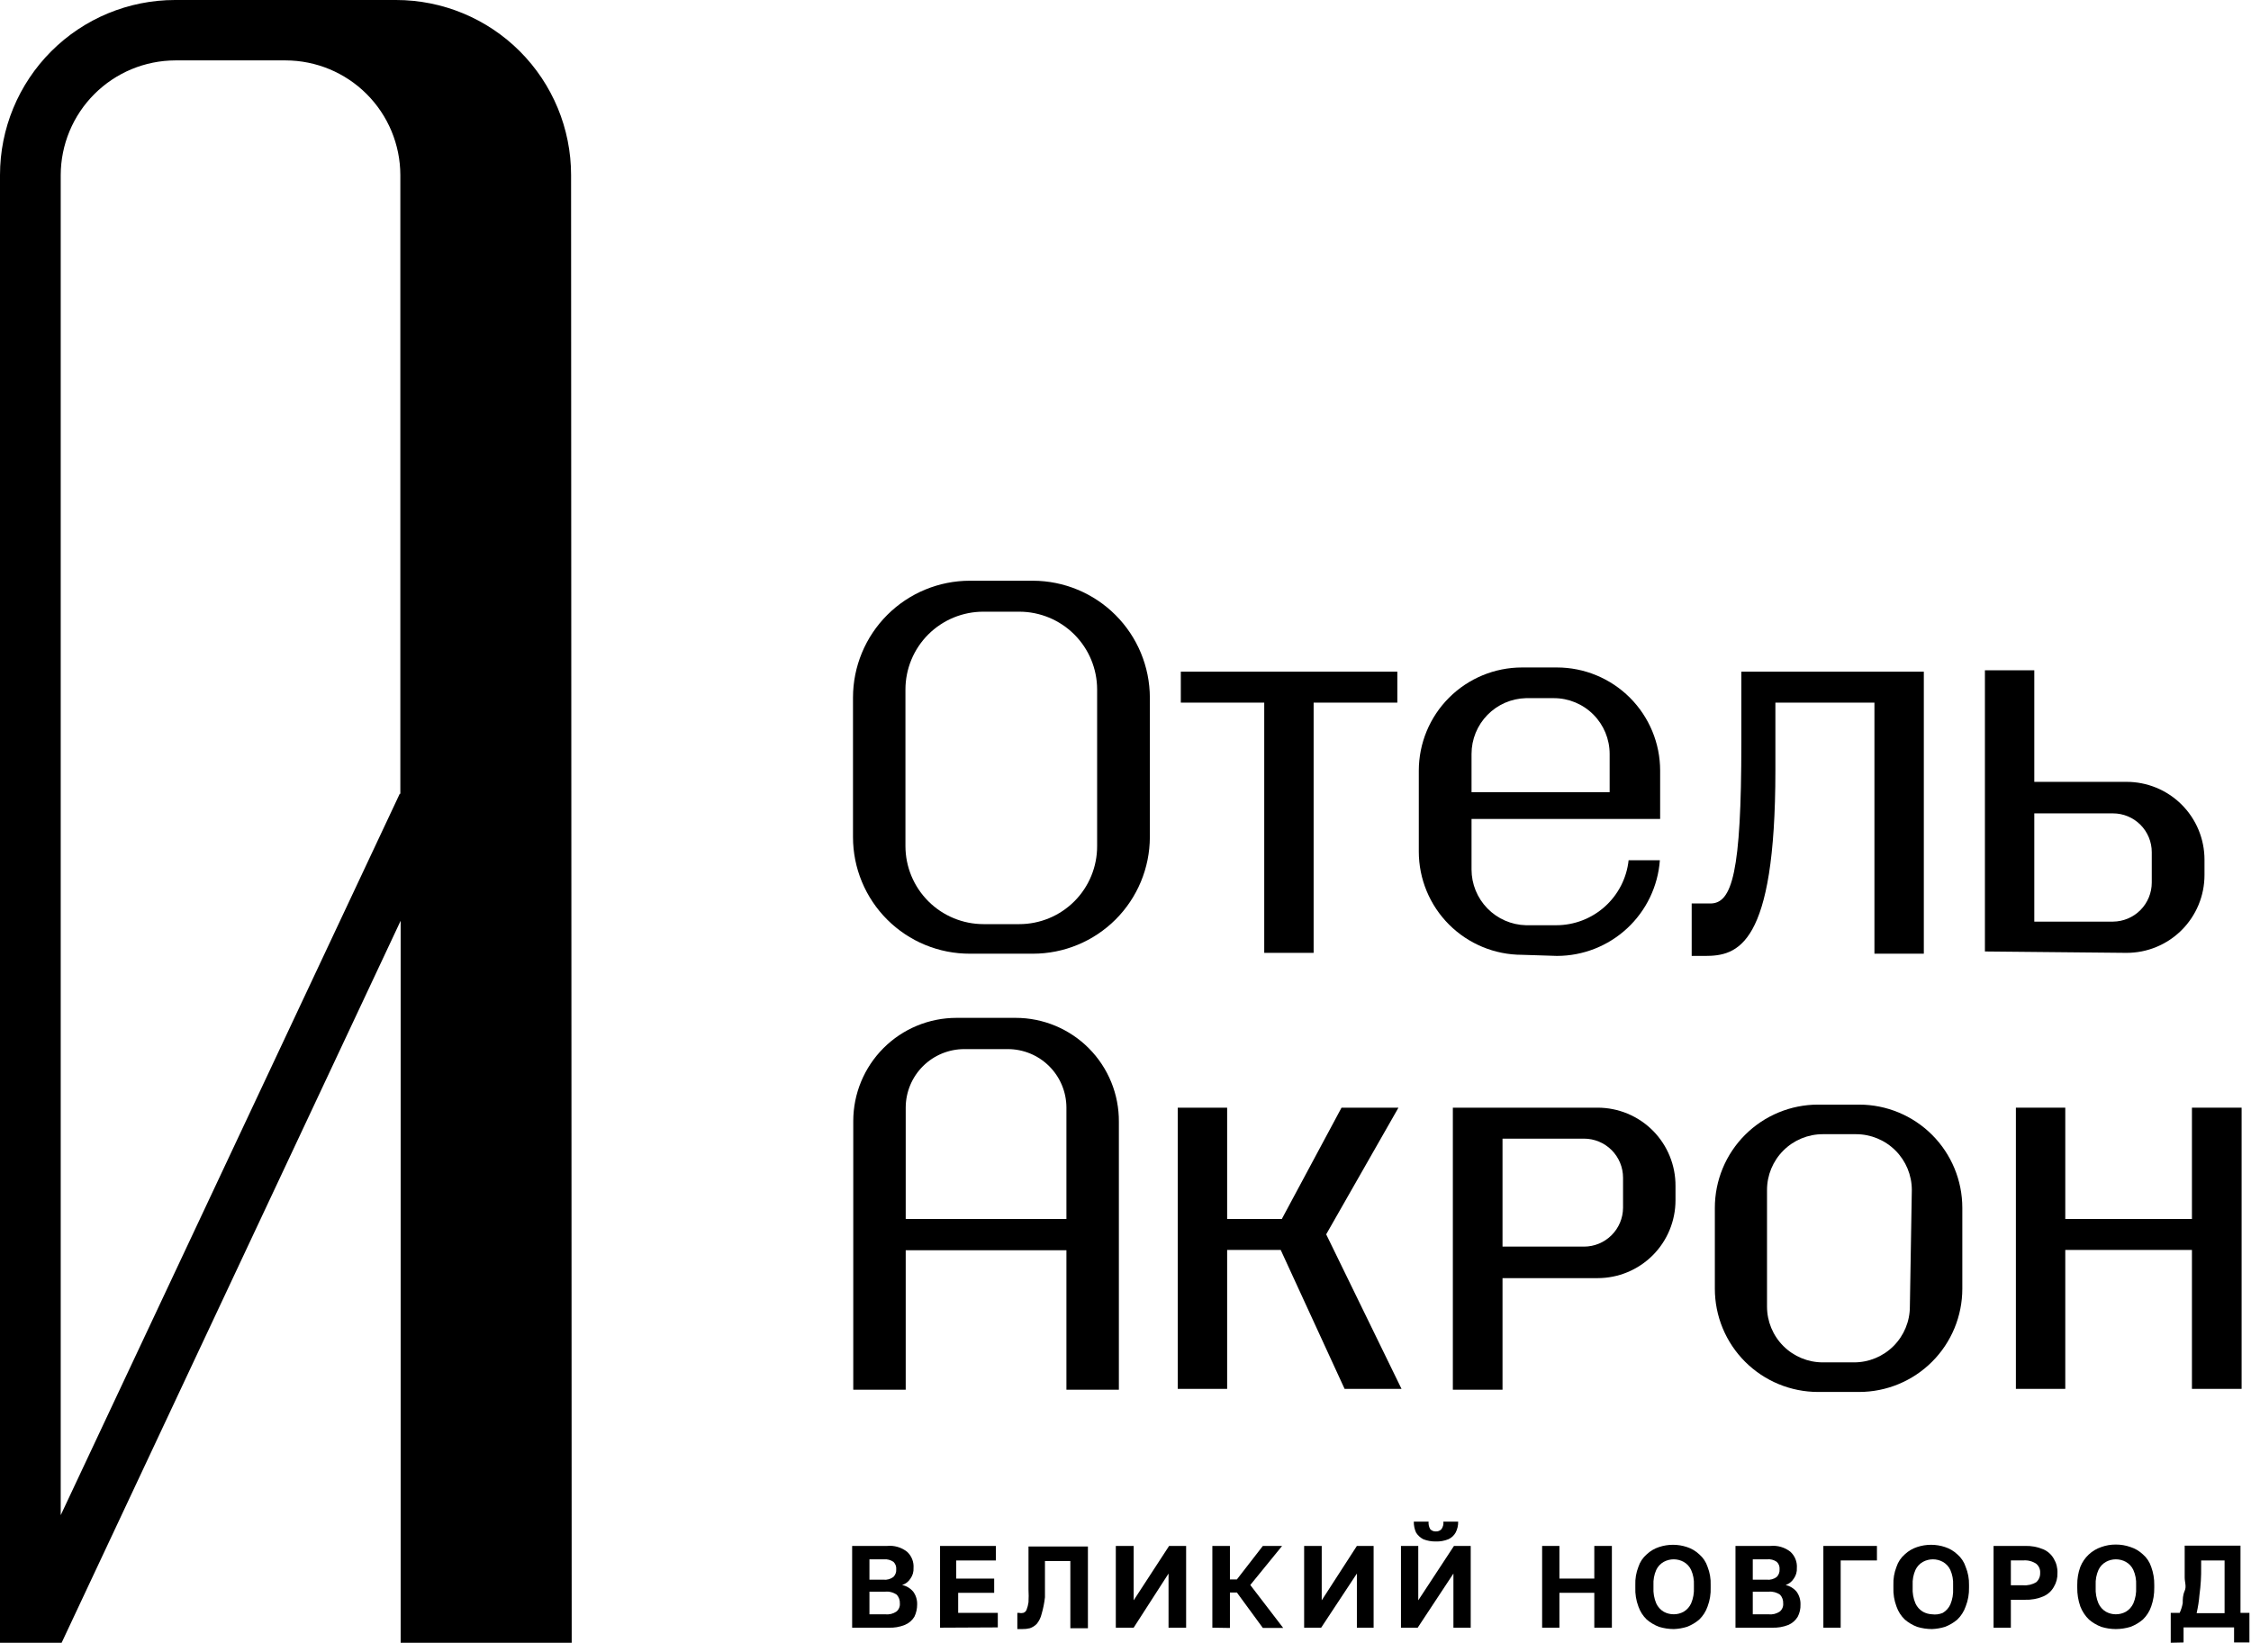
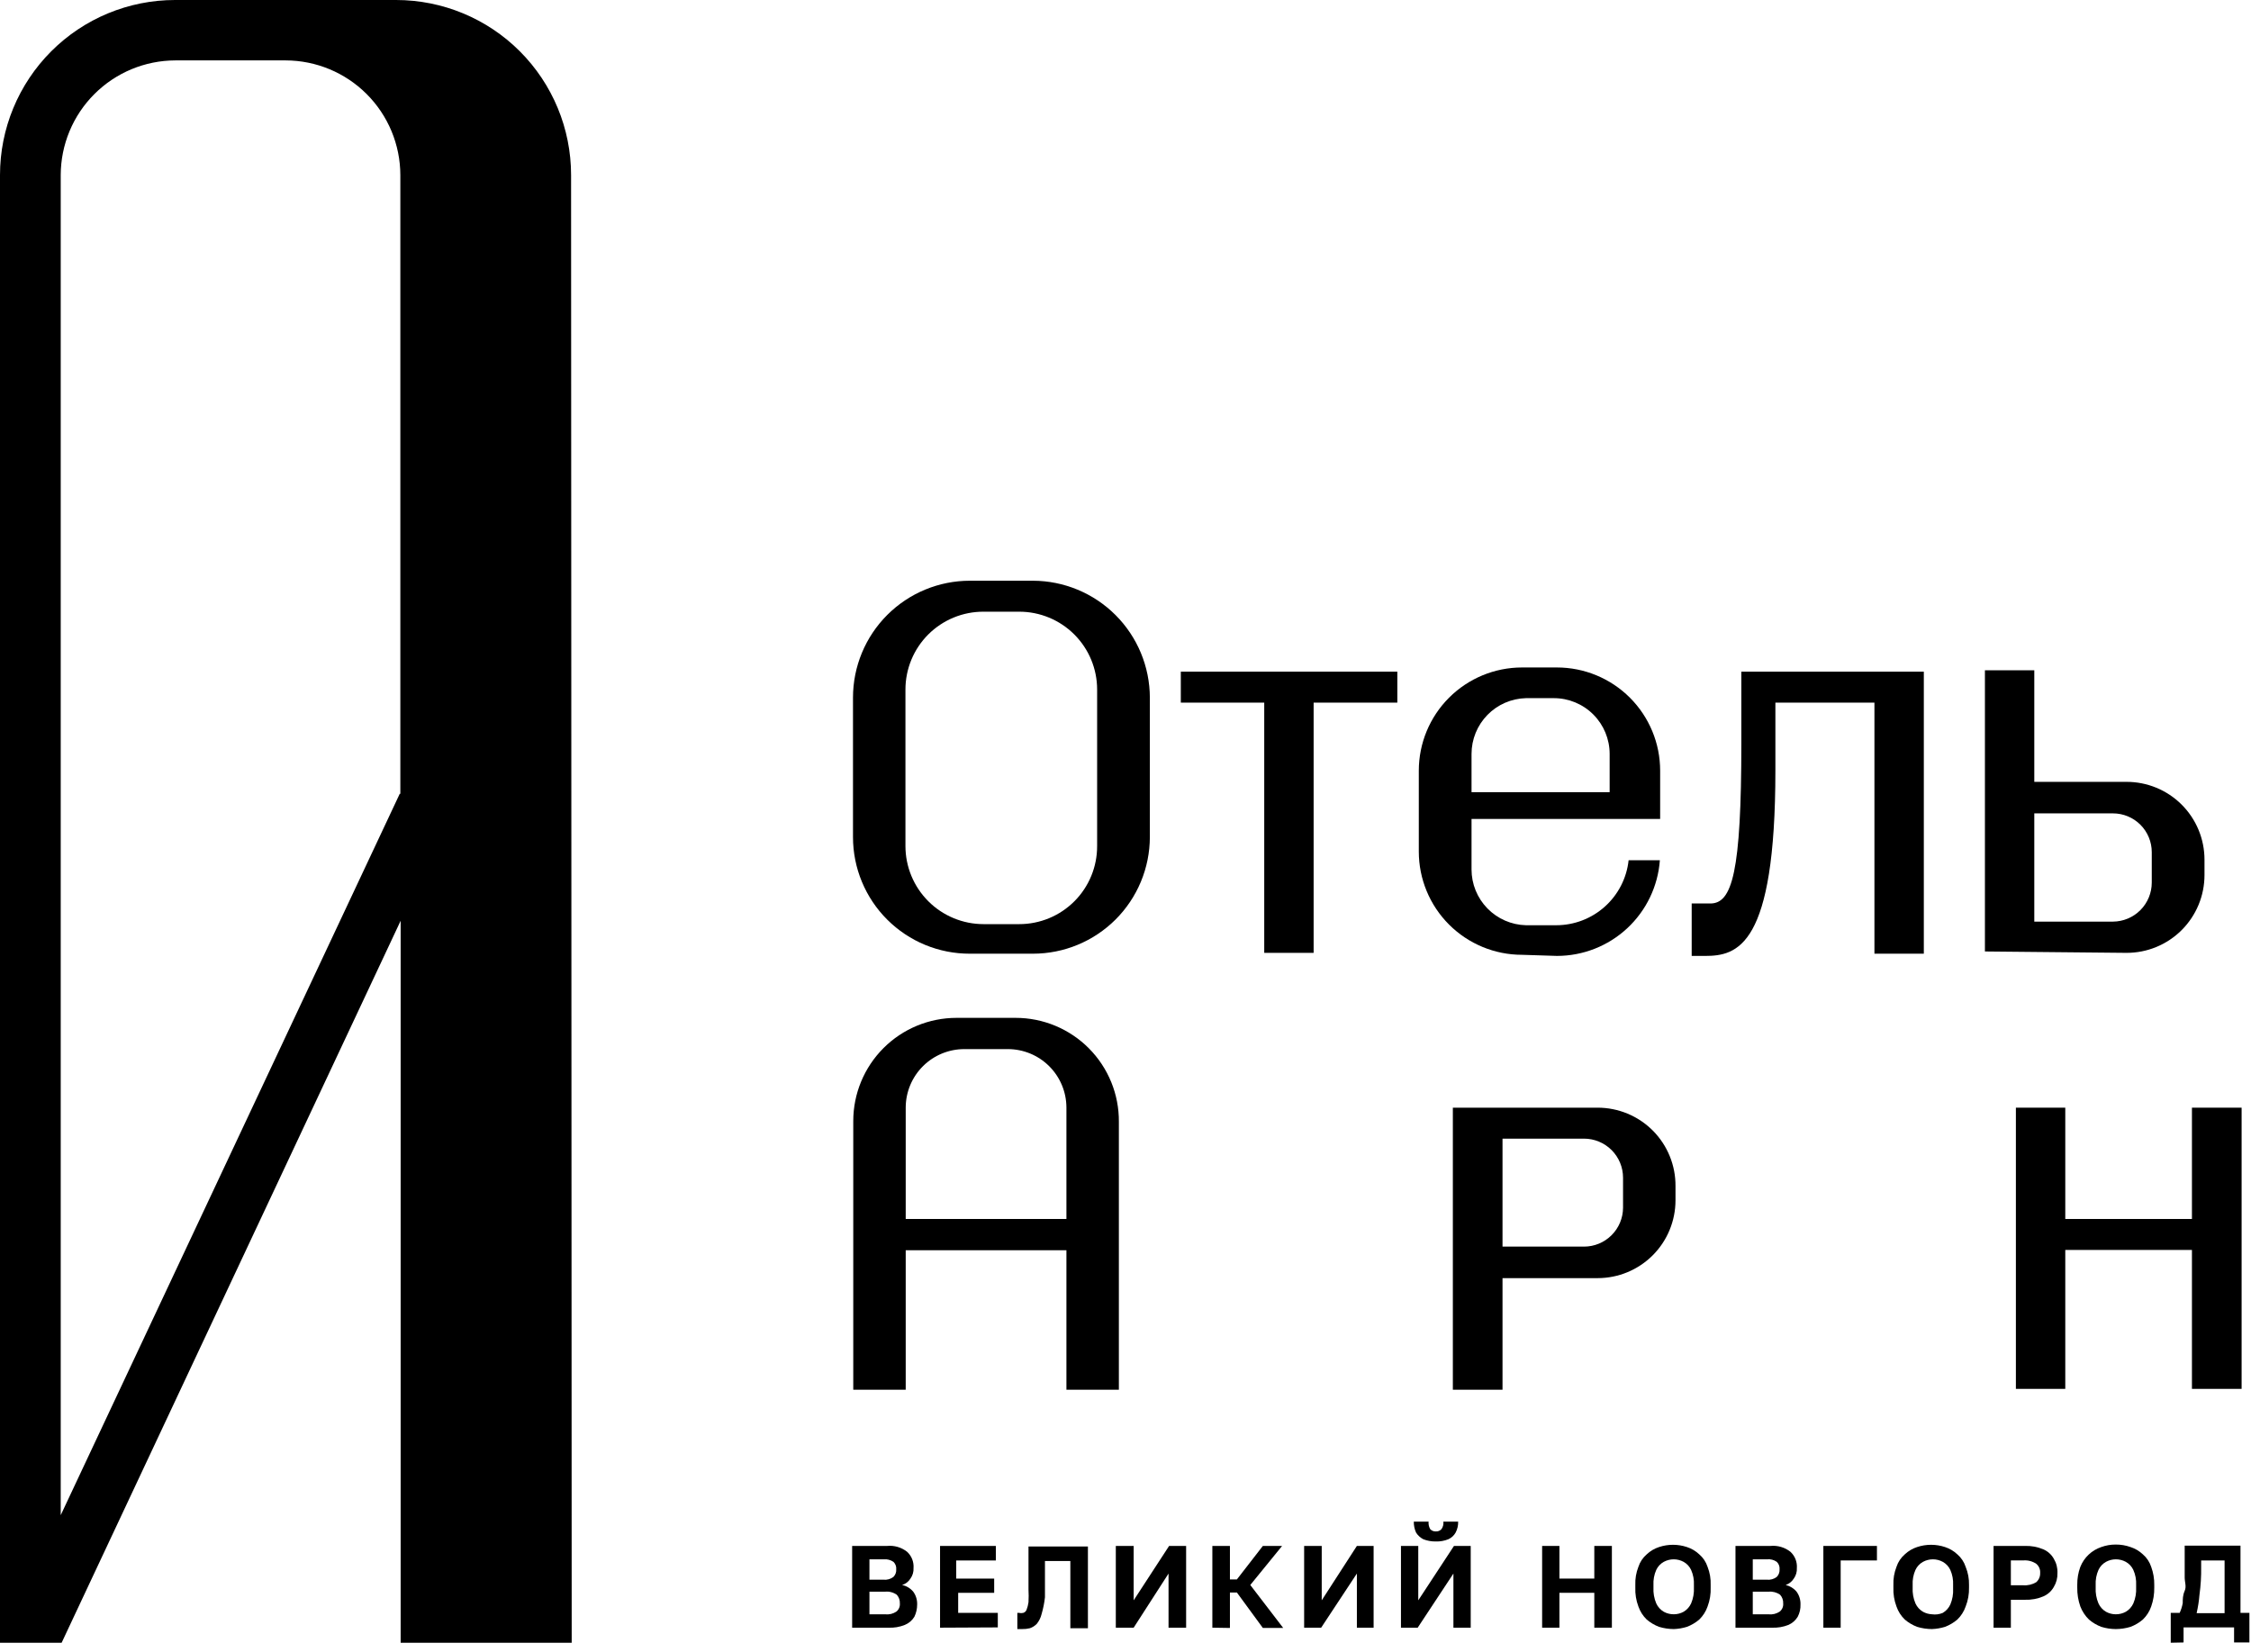
<svg xmlns="http://www.w3.org/2000/svg" width="233" height="171" viewBox="0 0 233 171" fill="none">
  <path fill-rule="evenodd" clip-rule="evenodd" d="M59.112 18.12C59.112 13.314 57.203 8.705 53.805 5.307C50.407 1.909 45.798 0 40.993 0H18.12C13.314 0 8.705 1.909 5.307 5.307C1.909 8.705 0 13.314 0 18.12V170.063H6.38L41.471 95.32V170.063H59.176L59.112 18.12ZM41.376 82.177L6.285 156.856V18.12C6.293 14.975 7.546 11.961 9.77 9.738C11.993 7.514 15.007 6.261 18.151 6.253H29.572C32.717 6.261 35.73 7.514 37.954 9.738C40.178 11.961 41.431 14.975 41.439 18.12V82.177H41.376Z" fill="black" />
-   <path fill-rule="evenodd" clip-rule="evenodd" d="M144.753 114.671H138.861L132.681 126.194H127.021V114.671H121.909V143.782H127.021V129.4H132.566L139.179 143.782H145.071L137.273 127.783L144.753 114.671Z" fill="black" />
-   <path fill-rule="evenodd" clip-rule="evenodd" d="M192.434 114.354H188.188C186.785 114.354 185.395 114.631 184.099 115.168C182.803 115.705 181.625 116.492 180.633 117.484C179.64 118.477 178.853 119.654 178.316 120.951C177.779 122.247 177.503 123.637 177.503 125.04V133.415C177.503 134.819 177.779 136.208 178.316 137.504C178.853 138.801 179.64 139.979 180.633 140.971C181.625 141.963 182.803 142.75 184.099 143.287C185.395 143.824 186.785 144.101 188.188 144.101H192.434C195.267 144.101 197.985 142.975 199.989 140.971C201.993 138.967 203.119 136.249 203.119 133.415V125.04C203.119 122.206 201.993 119.488 199.989 117.484C197.985 115.48 195.267 114.354 192.434 114.354ZM197.69 135.264C197.69 136.795 197.081 138.265 195.998 139.348C194.915 140.431 193.446 141.039 191.914 141.039H188.679C187.147 141.039 185.678 140.431 184.595 139.348C183.512 138.265 182.903 136.795 182.903 135.264V123.192C182.903 121.66 183.512 120.191 184.595 119.108C185.678 118.024 187.147 117.416 188.679 117.416H192.116C193.648 117.416 195.117 118.024 196.2 119.108C197.283 120.191 197.892 121.66 197.892 123.192L197.69 135.264Z" fill="black" />
  <path fill-rule="evenodd" clip-rule="evenodd" d="M105.129 105.373H99.007C96.172 105.373 93.454 106.499 91.45 108.503C89.447 110.507 88.321 113.224 88.321 116.058V143.87H93.75V129.43H110.385V143.87H115.814V116.145C115.825 114.735 115.558 113.336 115.026 112.029C114.494 110.723 113.709 109.535 112.715 108.533C111.722 107.532 110.54 106.737 109.238 106.195C107.936 105.652 106.539 105.373 105.129 105.373ZM110.385 126.195H93.75V114.643C93.758 113.04 94.4 111.505 95.537 110.374C96.673 109.243 98.212 108.607 99.815 108.608H104.32C105.924 108.607 107.462 109.243 108.598 110.374C109.735 111.505 110.377 113.04 110.385 114.643V126.195Z" fill="black" />
  <path fill-rule="evenodd" clip-rule="evenodd" d="M165.373 114.671H150.384V143.869H155.525V132.317H165.373C167.51 132.317 169.559 131.468 171.07 129.957C172.582 128.446 173.43 126.396 173.43 124.26V122.787C173.438 121.724 173.235 120.67 172.833 119.685C172.432 118.701 171.84 117.806 171.091 117.052C170.342 116.297 169.451 115.699 168.47 115.29C167.488 114.882 166.436 114.671 165.373 114.671ZM168.001 125.039C167.993 126.107 167.564 127.128 166.806 127.88C166.049 128.632 165.025 129.054 163.958 129.054H155.525V117.877H163.958C165.03 117.877 166.058 118.303 166.817 119.061C167.575 119.82 168.001 120.848 168.001 121.92V125.039Z" fill="black" />
  <path fill-rule="evenodd" clip-rule="evenodd" d="M226.887 126.194H213.776V114.671H208.664V143.782H213.776V129.4H226.887V143.782H232.028V114.671H226.887V126.194Z" fill="black" />
  <path fill-rule="evenodd" clip-rule="evenodd" d="M161.155 98.96C163.854 98.96 166.453 97.939 168.43 96.101C170.407 94.264 171.615 91.746 171.812 89.055H168.577C168.378 90.905 167.5 92.617 166.114 93.859C164.727 95.102 162.931 95.787 161.069 95.784H157.95C156.443 95.746 155.011 95.121 153.959 94.041C152.906 92.962 152.318 91.515 152.318 90.008V84.78H171.841V79.784C171.841 76.95 170.715 74.232 168.711 72.228C166.707 70.225 163.989 69.099 161.155 69.099H157.545C154.712 69.099 151.994 70.225 149.99 72.228C147.986 74.232 146.86 76.95 146.86 79.784V88.159C146.86 90.993 147.986 93.711 149.99 95.715C151.994 97.719 154.712 98.845 157.545 98.845L161.155 98.96ZM152.318 78.051C152.318 76.544 152.906 75.097 153.959 74.017C155.011 72.938 156.443 72.313 157.95 72.275H160.838C162.37 72.275 163.839 72.884 164.922 73.967C166.005 75.05 166.614 76.52 166.614 78.051V82.008H152.318V78.051Z" fill="black" />
  <path fill-rule="evenodd" clip-rule="evenodd" d="M106.92 60.119H100.394C97.184 60.119 94.106 61.394 91.837 63.663C89.568 65.933 88.293 69.01 88.293 72.22V86.66C88.293 88.247 88.606 89.819 89.215 91.286C89.823 92.752 90.715 94.085 91.839 95.206C92.963 96.327 94.297 97.216 95.765 97.821C97.233 98.426 98.806 98.735 100.394 98.731H106.92C110.125 98.731 113.198 97.46 115.467 95.197C117.735 92.934 119.013 89.864 119.021 86.66V72.22C119.013 69.013 117.736 65.939 115.468 63.672C113.201 61.404 110.127 60.127 106.92 60.119ZM113.563 87.584C113.567 88.644 113.361 89.695 112.958 90.676C112.554 91.657 111.962 92.549 111.213 93.3C110.464 94.051 109.575 94.647 108.596 95.054C107.616 95.461 106.566 95.67 105.505 95.67H101.809C99.664 95.67 97.607 94.818 96.091 93.302C94.574 91.785 93.722 89.728 93.722 87.584V71.382C93.722 70.322 93.932 69.272 94.338 68.292C94.745 67.313 95.341 66.423 96.092 65.674C96.844 64.926 97.735 64.333 98.716 63.93C99.697 63.526 100.748 63.321 101.809 63.325H105.505C107.642 63.325 109.692 64.174 111.203 65.685C112.714 67.196 113.563 69.245 113.563 71.382V87.584Z" fill="black" />
  <path fill-rule="evenodd" clip-rule="evenodd" d="M130.861 98.644H135.973V72.739H144.637V69.533H122.226V72.739H130.861V98.644Z" fill="black" />
  <path fill-rule="evenodd" clip-rule="evenodd" d="M220.1 98.644C221.16 98.648 222.211 98.442 223.192 98.039C224.173 97.636 225.064 97.043 225.816 96.294C226.567 95.546 227.163 94.656 227.57 93.677C227.977 92.698 228.186 91.648 228.186 90.587V88.999C228.186 87.938 227.977 86.888 227.57 85.908C227.163 84.929 226.567 84.039 225.816 83.291C225.064 82.542 224.173 81.949 223.192 81.546C222.211 81.143 221.16 80.937 220.1 80.941H210.569V69.389H205.458V98.5L220.1 98.644ZM210.569 84.204H218.713C219.778 84.204 220.799 84.628 221.552 85.38C222.305 86.133 222.728 87.154 222.728 88.219V91.367C222.728 92.434 222.306 93.458 221.554 94.216C220.802 94.973 219.781 95.402 218.713 95.41H210.569V84.204Z" fill="black" />
  <path fill-rule="evenodd" clip-rule="evenodd" d="M183.77 79.757V72.739H194.022V98.731H199.134V69.533H180.246V76.897C180.246 90.326 179.293 93.532 177.041 93.532H175.106V98.962H176.463C179.842 98.962 183.77 98.008 183.77 79.757Z" fill="black" />
  <path fill-rule="evenodd" clip-rule="evenodd" d="M88.205 168.504V160.042H91.815C92.561 159.967 93.306 160.184 93.895 160.648C94.124 160.86 94.303 161.12 94.418 161.41C94.533 161.7 94.581 162.012 94.559 162.324C94.582 162.715 94.47 163.103 94.241 163.421C94.044 163.741 93.736 163.978 93.375 164.085C93.827 164.18 94.234 164.424 94.53 164.778C94.809 165.164 94.951 165.631 94.934 166.107C94.936 166.547 94.837 166.982 94.645 167.378C94.417 167.755 94.072 168.049 93.663 168.215C93.123 168.434 92.542 168.532 91.96 168.504H88.205ZM89.996 163.536H91.44C91.811 163.578 92.183 163.475 92.48 163.248C92.58 163.146 92.658 163.023 92.708 162.889C92.758 162.754 92.778 162.611 92.768 162.468C92.782 162.325 92.763 162.18 92.713 162.045C92.663 161.91 92.583 161.788 92.48 161.688C92.183 161.486 91.826 161.394 91.469 161.428H89.996V163.536ZM89.996 167.118H91.642C92.049 167.166 92.46 167.063 92.797 166.829C92.918 166.727 93.013 166.598 93.073 166.452C93.133 166.307 93.157 166.148 93.144 165.991C93.161 165.662 93.046 165.34 92.826 165.096C92.473 164.847 92.043 164.734 91.613 164.778H89.996V167.118Z" fill="black" />
  <path fill-rule="evenodd" clip-rule="evenodd" d="M97.304 168.504V160.042H103.08V161.544H98.979V163.421H102.907V164.894H99.181V166.973H103.282V168.475L97.304 168.504Z" fill="black" />
  <path fill-rule="evenodd" clip-rule="evenodd" d="M105.795 168.648H105.304V166.973H105.477C105.619 167.006 105.768 167.006 105.91 166.973C105.988 166.951 106.061 166.911 106.121 166.856C106.181 166.8 106.228 166.732 106.257 166.655C106.355 166.405 106.423 166.143 106.459 165.876C106.484 165.433 106.484 164.99 106.459 164.547C106.459 164.027 106.459 163.334 106.459 162.526V160.1H112.61V168.561H110.791V161.601H108.163V162.757C108.163 163.796 108.163 164.663 108.163 165.356C108.098 165.942 107.982 166.522 107.816 167.089C107.73 167.458 107.562 167.803 107.325 168.099C107.125 168.309 106.877 168.467 106.603 168.561C106.339 168.626 106.067 168.655 105.795 168.648Z" fill="black" />
  <path fill-rule="evenodd" clip-rule="evenodd" d="M115.497 168.504V160.042H117.345V165.673L121.013 160.042H122.775V168.504H120.955V162.901L117.345 168.504H115.497Z" fill="black" />
  <path fill-rule="evenodd" clip-rule="evenodd" d="M125.49 168.504V160.042H127.309V163.507H128.031L130.717 160.042H132.71L129.417 164.085L132.825 168.533H130.717L128.031 164.865H127.309V168.533L125.49 168.504Z" fill="black" />
  <path fill-rule="evenodd" clip-rule="evenodd" d="M134.991 168.504V160.042H136.811V165.673L140.45 160.042H142.182V168.504H140.45V162.901L136.753 168.504H134.991Z" fill="black" />
  <path fill-rule="evenodd" clip-rule="evenodd" d="M145.013 168.503V160.041H146.804V165.673L150.5 160.041H152.233V168.503H150.443V162.9L146.746 168.503H145.013ZM148.623 159.579C148.179 159.589 147.737 159.51 147.324 159.348C147.016 159.189 146.756 158.949 146.573 158.655C146.415 158.301 146.336 157.917 146.341 157.529H147.872C147.847 157.8 147.907 158.073 148.045 158.309C148.12 158.386 148.209 158.447 148.309 158.487C148.409 158.527 148.516 158.544 148.623 158.539C148.731 158.546 148.838 158.529 148.938 158.489C149.038 158.449 149.128 158.387 149.201 158.309C149.365 158.083 149.437 157.805 149.403 157.529H150.933C150.944 157.92 150.854 158.308 150.673 158.655C150.505 158.961 150.241 159.204 149.923 159.348C149.511 159.515 149.068 159.594 148.623 159.579Z" fill="black" />
  <path fill-rule="evenodd" clip-rule="evenodd" d="M159.625 168.504V160.042H161.415V163.421H165.026V160.042H166.845V168.504H165.026V164.894H161.415V168.504H159.625Z" fill="black" />
  <path fill-rule="evenodd" clip-rule="evenodd" d="M173.257 168.648C172.738 168.645 172.223 168.568 171.726 168.417C171.263 168.241 170.833 167.987 170.456 167.666C170.064 167.289 169.767 166.824 169.589 166.309C169.353 165.682 169.245 165.014 169.272 164.345V164.085C169.247 163.444 169.355 162.805 169.589 162.208C169.753 161.703 170.053 161.254 170.456 160.908C170.819 160.567 171.253 160.311 171.726 160.157C172.664 159.845 173.677 159.845 174.614 160.157C175.088 160.311 175.522 160.567 175.885 160.908C176.288 161.254 176.587 161.703 176.751 162.208C176.986 162.805 177.094 163.444 177.069 164.085V164.345C177.096 165.014 176.988 165.682 176.751 166.309C176.574 166.824 176.277 167.289 175.885 167.666C175.508 167.987 175.078 168.241 174.614 168.417C174.174 168.553 173.717 168.631 173.257 168.648ZM173.257 167.117C173.61 167.117 173.958 167.027 174.268 166.857C174.611 166.656 174.883 166.353 175.047 165.991C175.267 165.471 175.366 164.909 175.336 164.345V164.085C175.364 163.55 175.265 163.015 175.047 162.526C174.883 162.171 174.61 161.878 174.268 161.688C173.958 161.518 173.61 161.429 173.257 161.428C172.894 161.425 172.536 161.514 172.217 161.688C171.875 161.878 171.602 162.171 171.437 162.526C171.22 163.015 171.121 163.55 171.149 164.085V164.345C171.119 164.909 171.218 165.471 171.437 165.991C171.602 166.353 171.875 166.656 172.217 166.857C172.536 167.031 172.894 167.12 173.257 167.117Z" fill="black" />
  <path fill-rule="evenodd" clip-rule="evenodd" d="M179.639 168.504V160.042H183.249C183.994 159.967 184.74 160.184 185.328 160.648C185.557 160.86 185.736 161.12 185.851 161.41C185.966 161.7 186.014 162.012 185.992 162.324C186.016 162.715 185.903 163.103 185.675 163.421C185.481 163.732 185.185 163.967 184.837 164.085C185.278 164.188 185.674 164.431 185.964 164.778C186.242 165.164 186.385 165.631 186.368 166.107C186.385 166.548 186.285 166.987 186.079 167.378C185.855 167.748 185.522 168.04 185.126 168.215C184.575 168.433 183.985 168.532 183.393 168.504H179.639ZM181.429 163.536H182.873C183.244 163.578 183.617 163.475 183.913 163.248C184.014 163.146 184.092 163.023 184.141 162.889C184.191 162.754 184.212 162.611 184.202 162.468C184.216 162.325 184.197 162.18 184.147 162.045C184.097 161.91 184.017 161.788 183.913 161.688C183.619 161.481 183.26 161.389 182.902 161.428H181.429V163.536ZM181.429 167.118H183.075C183.483 167.166 183.894 167.063 184.231 166.829C184.351 166.727 184.446 166.598 184.506 166.452C184.567 166.307 184.591 166.148 184.577 165.991C184.594 165.662 184.48 165.34 184.259 165.096C183.916 164.852 183.495 164.739 183.075 164.778H181.429V167.118Z" fill="black" />
  <path fill-rule="evenodd" clip-rule="evenodd" d="M188.736 168.504V160.042H194.281V161.544H190.527V168.504H188.736Z" fill="black" />
  <path fill-rule="evenodd" clip-rule="evenodd" d="M199.971 168.648C199.452 168.645 198.936 168.568 198.44 168.417C197.977 168.241 197.547 167.987 197.169 167.666C196.777 167.289 196.48 166.824 196.303 166.309C196.067 165.682 195.958 165.014 195.985 164.345V164.085C195.96 163.444 196.069 162.805 196.303 162.208C196.467 161.703 196.767 161.254 197.169 160.908C197.532 160.567 197.966 160.311 198.44 160.157C199.377 159.845 200.391 159.845 201.328 160.157C201.802 160.311 202.236 160.567 202.599 160.908C203.002 161.254 203.301 161.703 203.465 162.208C203.71 162.803 203.828 163.442 203.812 164.085V164.345C203.83 165.016 203.712 165.684 203.465 166.309C203.288 166.824 202.991 167.289 202.599 167.666C202.221 167.987 201.792 168.241 201.328 168.417C200.888 168.553 200.431 168.631 199.971 168.648ZM199.971 167.117C200.352 167.173 200.742 167.123 201.097 166.973C201.44 166.771 201.712 166.469 201.877 166.107C202.097 165.587 202.195 165.024 202.165 164.461V164.085C202.193 163.55 202.094 163.015 201.877 162.526C201.712 162.171 201.439 161.878 201.097 161.688C200.787 161.518 200.44 161.429 200.086 161.428C199.723 161.425 199.365 161.514 199.047 161.688C198.704 161.878 198.432 162.171 198.267 162.526C198.049 163.015 197.95 163.55 197.978 164.085V164.345C197.948 164.909 198.047 165.471 198.267 165.991C198.431 166.353 198.704 166.656 199.047 166.857C199.331 167.013 199.647 167.102 199.971 167.117Z" fill="black" />
  <path fill-rule="evenodd" clip-rule="evenodd" d="M206.353 168.503V160.042H209.587C210.24 160.018 210.89 160.136 211.493 160.388C211.957 160.585 212.343 160.93 212.59 161.37C212.856 161.814 212.987 162.326 212.966 162.843C212.983 163.35 212.853 163.852 212.59 164.287C212.343 164.727 211.957 165.072 211.493 165.269C210.89 165.521 210.24 165.639 209.587 165.615H208.143V168.503H206.353ZM208.143 164.114H209.414C209.888 164.152 210.363 164.041 210.771 163.796C210.905 163.677 211.01 163.529 211.08 163.365C211.15 163.2 211.182 163.022 211.175 162.843C211.189 162.663 211.16 162.483 211.089 162.317C211.019 162.151 210.91 162.005 210.771 161.89C210.372 161.621 209.893 161.498 209.414 161.543H208.143V164.114Z" fill="black" />
  <path fill-rule="evenodd" clip-rule="evenodd" d="M219.002 168.648C218.492 168.647 217.986 168.568 217.5 168.417C217.037 168.241 216.607 167.987 216.229 167.666C215.837 167.283 215.532 166.82 215.334 166.309C215.112 165.678 215.004 165.013 215.016 164.345V164.085C215.006 163.445 215.113 162.809 215.334 162.208C215.525 161.73 215.817 161.298 216.191 160.944C216.565 160.59 217.012 160.322 217.5 160.158C217.981 159.983 218.49 159.895 219.002 159.898C219.523 159.895 220.041 159.982 220.532 160.158C221.006 160.311 221.44 160.567 221.803 160.908C222.206 161.254 222.505 161.703 222.67 162.208C222.89 162.809 222.998 163.445 222.987 164.085V164.345C222.999 165.013 222.892 165.678 222.67 166.309C222.492 166.824 222.195 167.289 221.803 167.666C221.425 167.987 220.996 168.241 220.532 168.417C220.036 168.568 219.521 168.646 219.002 168.648ZM219.002 167.118C219.365 167.12 219.723 167.031 220.041 166.858C220.384 166.656 220.656 166.353 220.821 165.991C221.041 165.472 221.14 164.909 221.11 164.345V164.085C221.138 163.55 221.039 163.016 220.821 162.526C220.656 162.171 220.383 161.878 220.041 161.688C219.723 161.515 219.365 161.425 219.002 161.428C218.648 161.429 218.301 161.518 217.991 161.688C217.649 161.878 217.376 162.171 217.211 162.526C216.994 163.016 216.895 163.55 216.922 164.085V164.345C216.893 164.909 216.992 165.472 217.211 165.991C217.376 166.353 217.648 166.656 217.991 166.858C218.301 167.028 218.648 167.117 219.002 167.118Z" fill="black" />
  <path fill-rule="evenodd" clip-rule="evenodd" d="M224.692 170.063V166.973H225.616C225.765 166.651 225.871 166.312 225.934 165.962C225.934 165.558 225.934 165.154 226.136 164.692C226.338 164.23 226.136 163.796 226.136 163.305C226.136 162.814 226.136 162.381 226.136 161.948V160.013H231.912V166.973H232.836V170.035H231.248V168.475H226.02V170.035L224.692 170.063ZM227.378 167.002H230.266V161.544H227.84V162.208C227.856 163.174 227.798 164.139 227.667 165.096C227.616 165.728 227.519 166.355 227.378 166.973V167.002Z" fill="black" />
</svg>